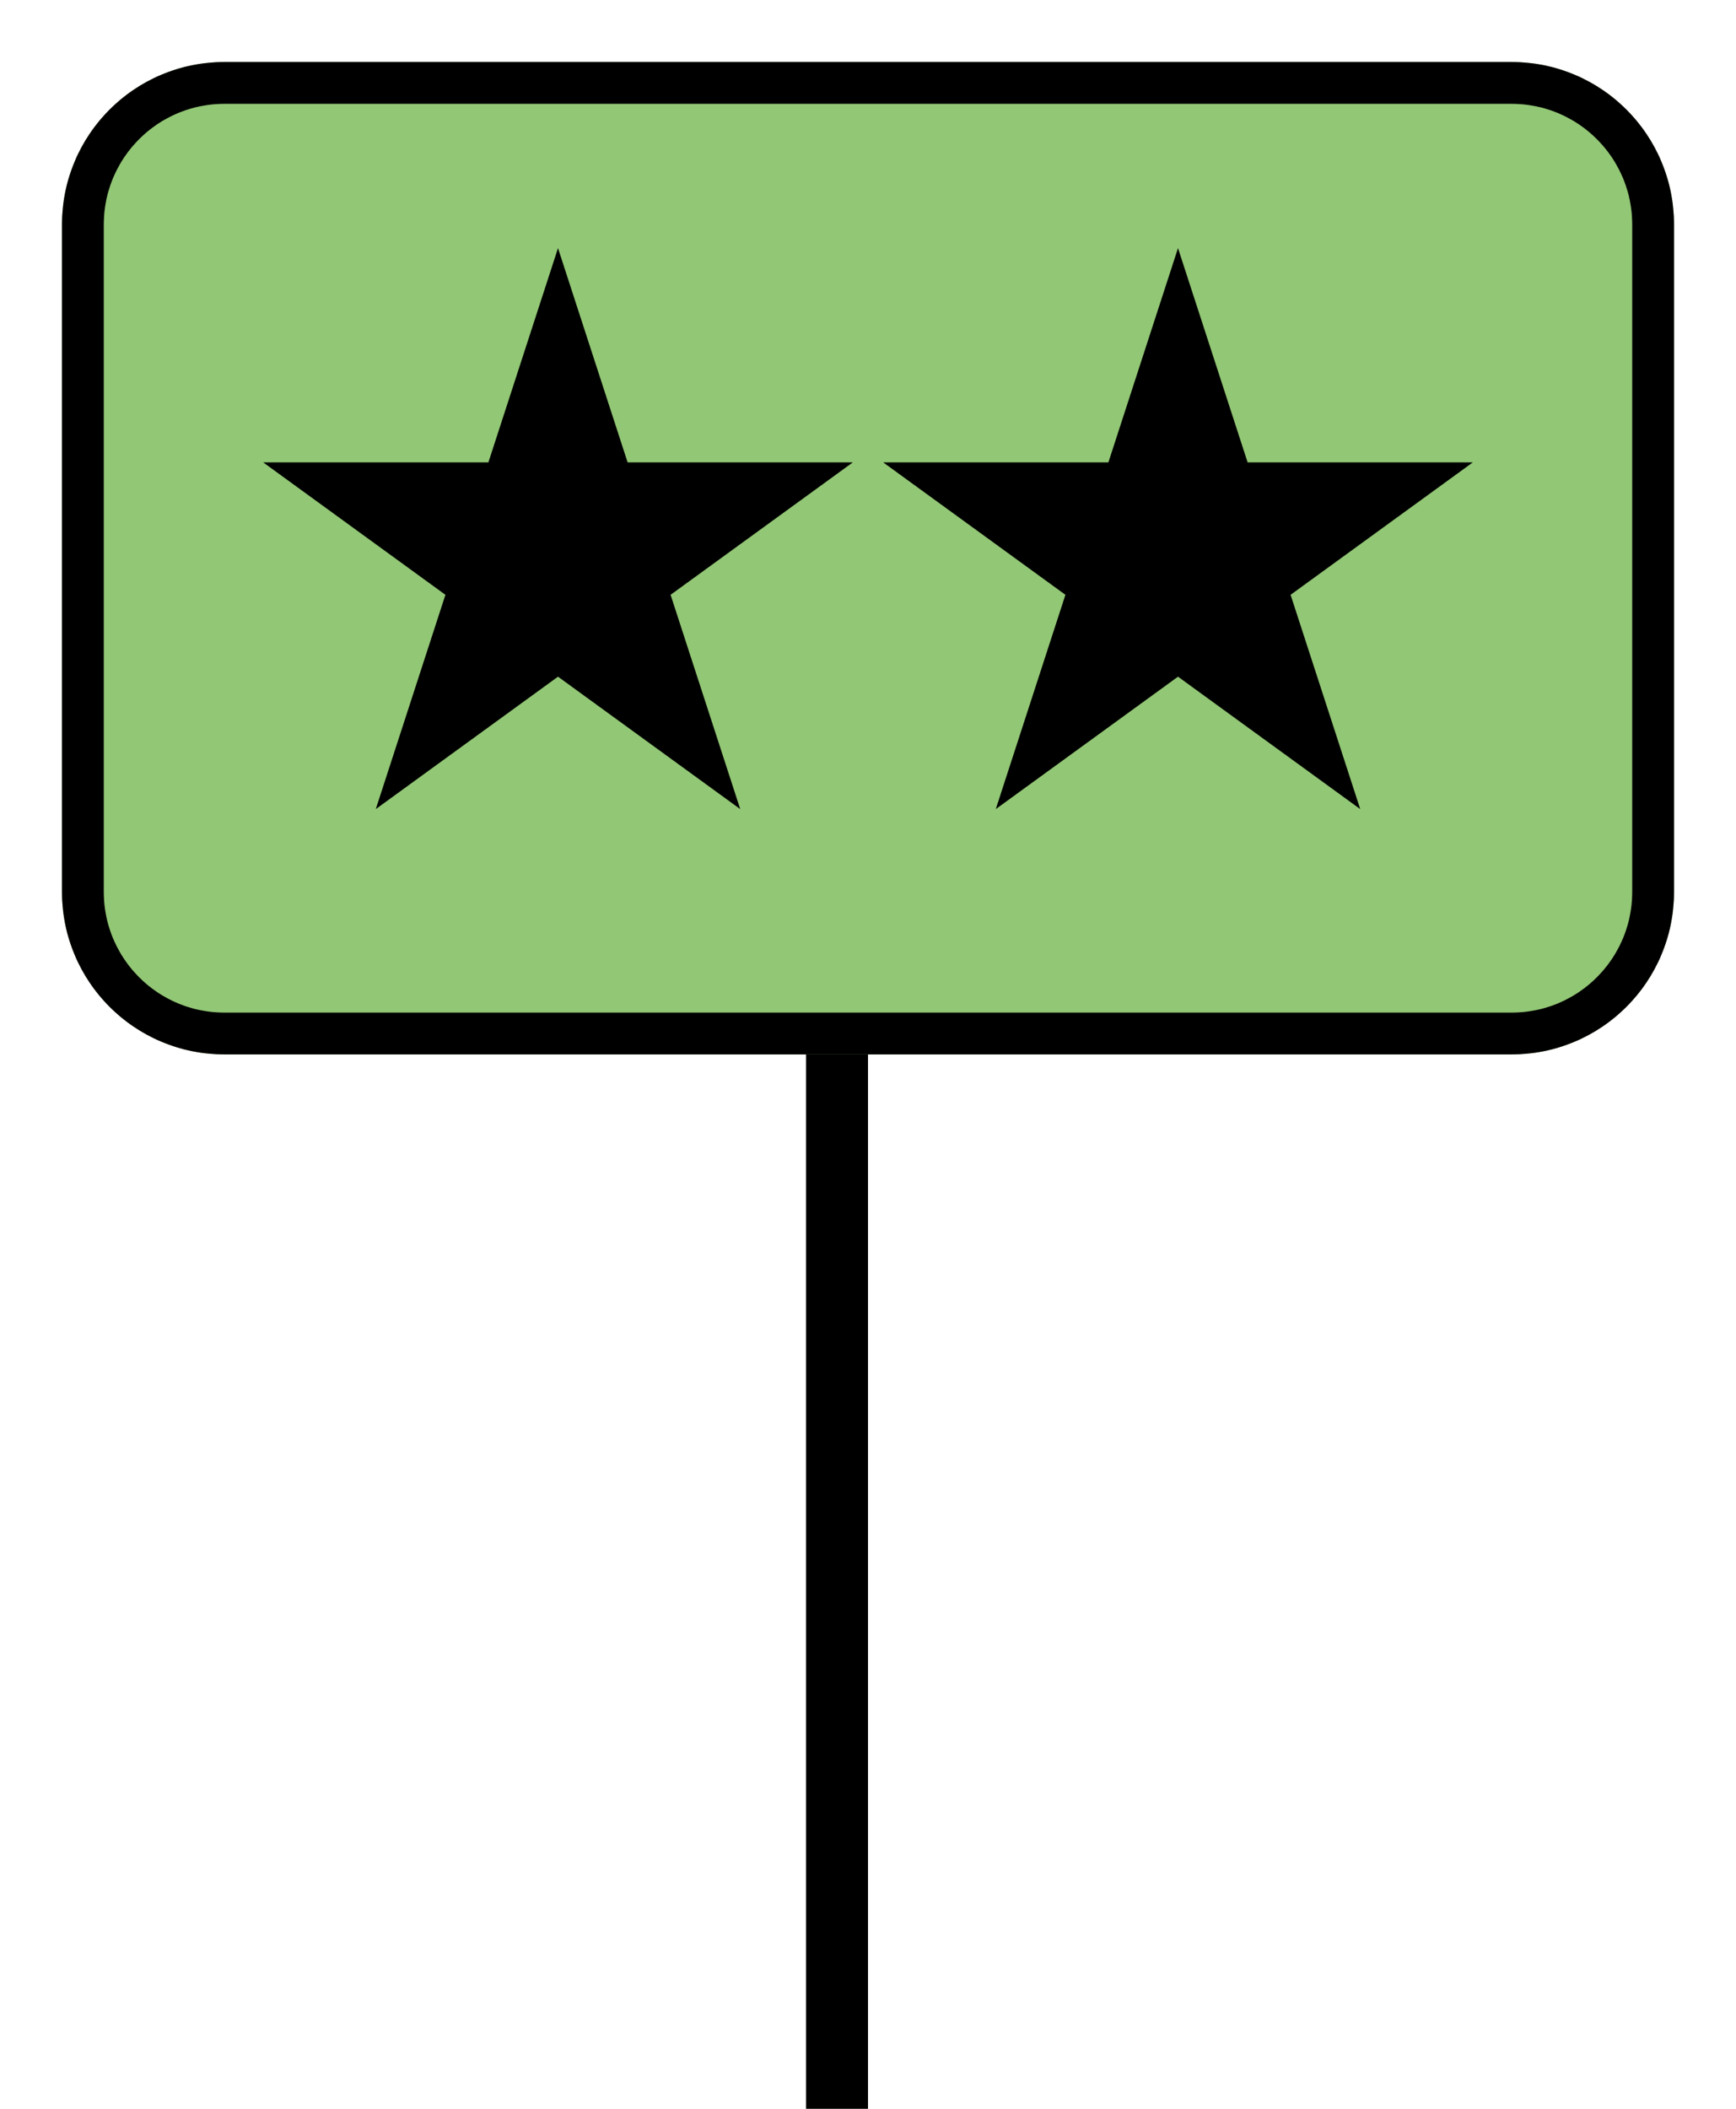
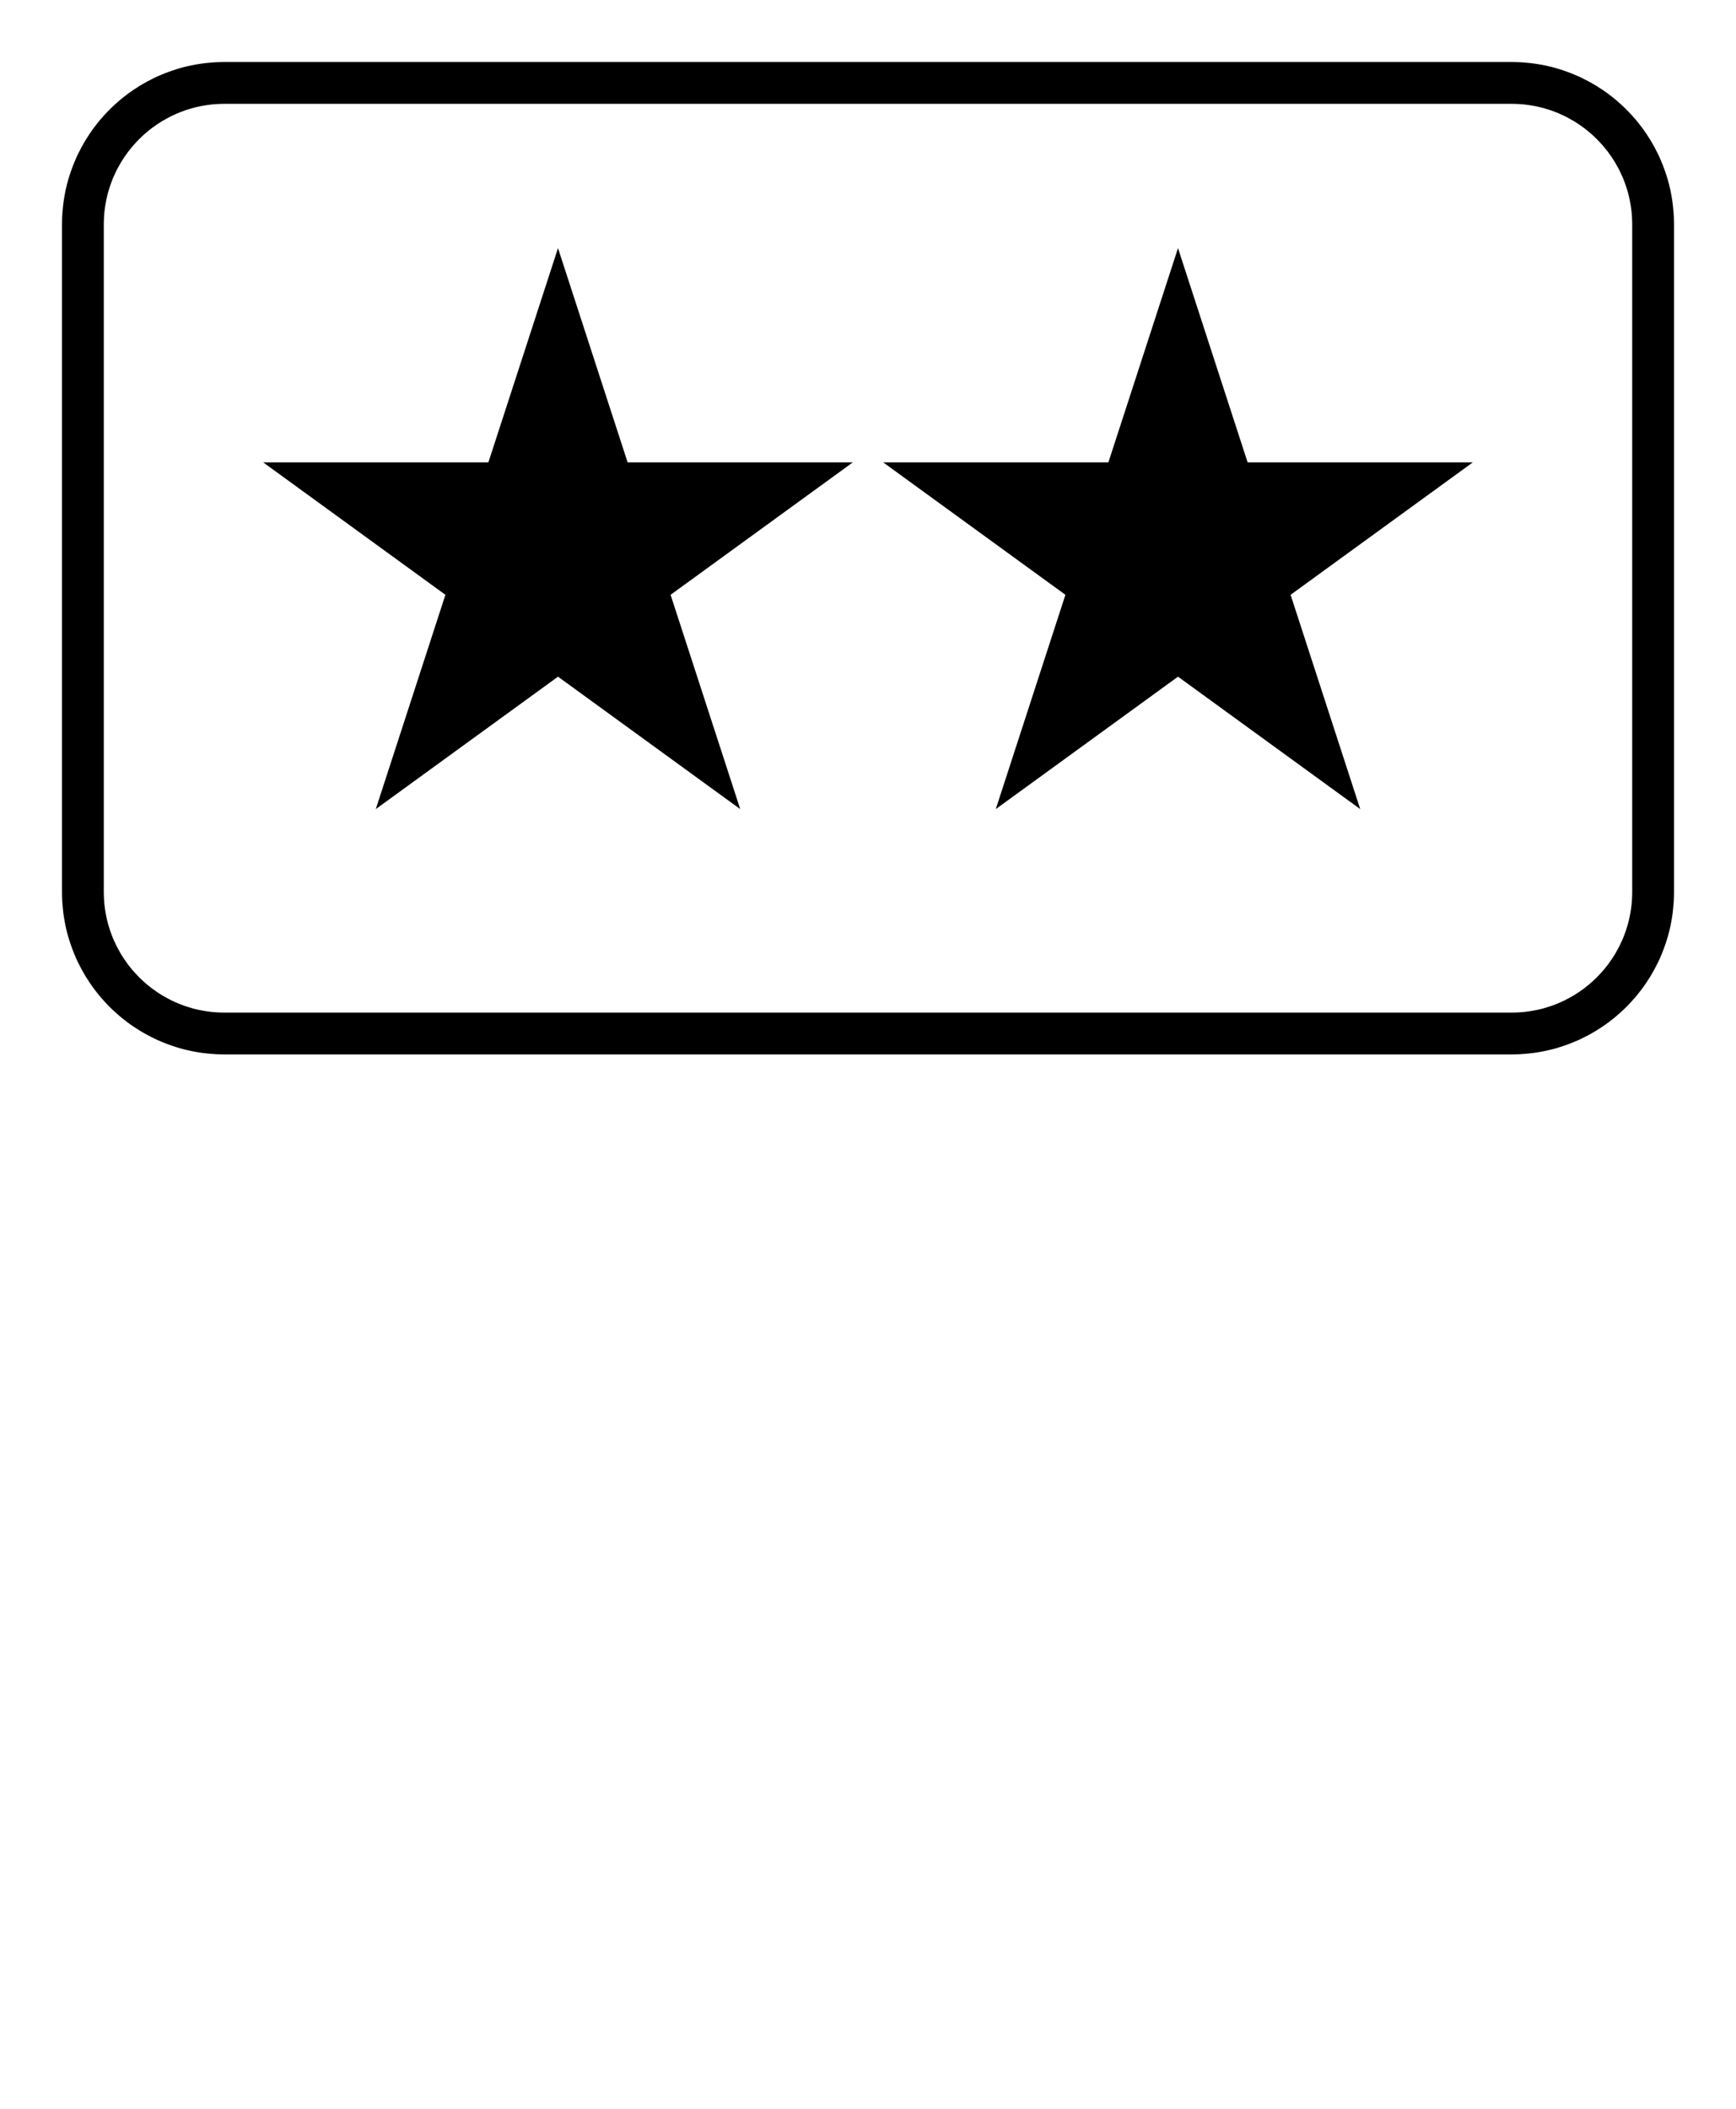
<svg xmlns="http://www.w3.org/2000/svg" width="100%" height="100%" viewBox="0 0 28 34" version="1.1" xml:space="preserve" style="fill-rule:evenodd;clip-rule:evenodd;stroke-linejoin:round;stroke-miterlimit:1.414;">
  <rect id="carre_noir_2s" x="0" y="0" width="28" height="34" style="fill:none;" />
  <clipPath id="_clip1">
    <rect x="0" y="0" width="28" height="34" />
  </clipPath>
  <g clip-path="url(#_clip1)">
-     <rect x="13" y="17" width="1" height="21" />
-     <path d="M27,3.618c0,-1.445 -1.173,-2.618 -2.618,-2.618l-20.764,0c-1.445,0 -2.618,1.173 -2.618,2.618l0,10.764c0,1.445 1.173,2.618 2.618,2.618l20.764,0c1.445,0 2.618,-1.173 2.618,-2.618l0,-10.764Z" style="fill:#92C775;" />
    <path d="M24.449,1.001l0.067,0.002l0.067,0.005l0.066,0.006l0.066,0.007l0.065,0.009l0.065,0.011l0.064,0.012l0.064,0.014l0.063,0.015l0.062,0.017l0.062,0.019l0.061,0.02l0.06,0.021l0.06,0.023l0.059,0.024l0.059,0.025l0.057,0.027l0.057,0.029l0.056,0.029l0.055,0.031l0.055,0.032l0.053,0.034l0.053,0.034l0.052,0.036l0.051,0.037l0.05,0.039l0.049,0.039l0.048,0.041l0.047,0.042l0.046,0.042l0.045,0.044l0.044,0.045l0.042,0.046l0.042,0.047l0.041,0.048l0.039,0.049l0.039,0.05l0.037,0.051l0.036,0.052l0.034,0.053l0.034,0.053l0.032,0.055l0.031,0.055l0.029,0.056l0.029,0.057l0.027,0.057l0.025,0.059l0.024,0.059l0.023,0.06l0.021,0.06l0.02,0.061l0.019,0.062l0.017,0.062l0.015,0.063l0.014,0.064l0.012,0.064l0.011,0.065l0.009,0.065l0.007,0.066l0.006,0.066l0.005,0.067l0.002,0.067l0.001,0.067l0,10.764l-0.001,0.067l-0.002,0.067l-0.005,0.067l-0.006,0.066l-0.007,0.066l-0.009,0.065l-0.011,0.065l-0.012,0.064l-0.014,0.064l-0.015,0.063l-0.017,0.062l-0.019,0.062l-0.02,0.061l-0.021,0.06l-0.023,0.06l-0.024,0.059l-0.025,0.059l-0.027,0.057l-0.029,0.057l-0.029,0.056l-0.031,0.055l-0.032,0.055l-0.034,0.053l-0.034,0.053l-0.036,0.052l-0.037,0.051l-0.039,0.05l-0.039,0.049l-0.041,0.048l-0.042,0.047l-0.042,0.046l-0.044,0.045l-0.045,0.044l-0.046,0.042l-0.047,0.042l-0.048,0.041l-0.049,0.039l-0.05,0.039l-0.051,0.037l-0.052,0.036l-0.053,0.034l-0.053,0.034l-0.055,0.032l-0.055,0.031l-0.056,0.029l-0.057,0.029l-0.057,0.027l-0.059,0.025l-0.059,0.024l-0.06,0.023l-0.06,0.021l-0.061,0.02l-0.062,0.019l-0.062,0.017l-0.063,0.015l-0.064,0.014l-0.064,0.012l-0.065,0.011l-0.065,0.009l-0.066,0.007l-0.066,0.006l-0.067,0.005l-0.067,0.002l-0.067,0.001l-20.764,0l-0.067,-0.001l-0.067,-0.002l-0.067,-0.005l-0.066,-0.006l-0.066,-0.007l-0.065,-0.009l-0.065,-0.011l-0.064,-0.012l-0.064,-0.014l-0.063,-0.015l-0.062,-0.017l-0.062,-0.019l-0.061,-0.02l-0.06,-0.021l-0.06,-0.023l-0.059,-0.024l-0.059,-0.025l-0.057,-0.027l-0.057,-0.029l-0.056,-0.029l-0.055,-0.031l-0.055,-0.032l-0.053,-0.034l-0.053,-0.034l-0.052,-0.036l-0.051,-0.037l-0.05,-0.039l-0.049,-0.039l-0.048,-0.041l-0.047,-0.042l-0.046,-0.042l-0.045,-0.044l-0.044,-0.045l-0.042,-0.046l-0.042,-0.047l-0.041,-0.048l-0.039,-0.049l-0.039,-0.05l-0.037,-0.051l-0.036,-0.052l-0.034,-0.053l-0.034,-0.053l-0.032,-0.055l-0.031,-0.055l-0.029,-0.056l-0.029,-0.057l-0.027,-0.057l-0.025,-0.059l-0.024,-0.059l-0.023,-0.06l-0.021,-0.06l-0.02,-0.061l-0.019,-0.062l-0.017,-0.062l-0.015,-0.063l-0.014,-0.064l-0.012,-0.064l-0.011,-0.065l-0.009,-0.065l-0.007,-0.066l-0.006,-0.066l-0.005,-0.067l-0.002,-0.067l-0.001,-0.067l0,-10.764l0.001,-0.067l0.002,-0.067l0.005,-0.067l0.006,-0.066l0.007,-0.066l0.009,-0.065l0.011,-0.065l0.012,-0.064l0.014,-0.064l0.015,-0.063l0.017,-0.062l0.019,-0.062l0.02,-0.061l0.021,-0.06l0.023,-0.06l0.024,-0.059l0.025,-0.059l0.027,-0.057l0.029,-0.057l0.029,-0.056l0.031,-0.055l0.032,-0.055l0.034,-0.053l0.034,-0.053l0.036,-0.052l0.037,-0.051l0.039,-0.05l0.039,-0.049l0.041,-0.048l0.042,-0.047l0.042,-0.046l0.044,-0.045l0.045,-0.044l0.046,-0.042l0.047,-0.042l0.048,-0.041l0.049,-0.039l0.05,-0.039l0.051,-0.037l0.052,-0.036l0.053,-0.034l0.053,-0.034l0.055,-0.032l0.055,-0.031l0.056,-0.029l0.057,-0.029l0.057,-0.027l0.059,-0.025l0.059,-0.024l0.06,-0.023l0.06,-0.021l0.061,-0.02l0.062,-0.019l0.062,-0.017l0.063,-0.015l0.064,-0.014l0.064,-0.012l0.065,-0.011l0.065,-0.009l0.066,-0.007l0.066,-0.006l0.067,-0.005l0.067,-0.002l0.067,-0.001l20.764,0l0.067,0.001Zm-20.826,0.673l-0.055,0.001l-0.05,0.002l-0.05,0.003l-0.049,0.004l-0.049,0.006l-0.048,0.007l-0.048,0.008l-0.048,0.009l-0.047,0.01l-0.046,0.011l-0.047,0.013l-0.045,0.014l-0.046,0.014l-0.044,0.016l-0.045,0.017l-0.044,0.018l-0.043,0.019l-0.043,0.02l-0.042,0.021l-0.041,0.022l-0.041,0.023l-0.041,0.023l-0.039,0.025l-0.04,0.026l-0.038,0.027l-0.038,0.027l-0.037,0.029l-0.037,0.029l-0.035,0.03l-0.035,0.031l-0.034,0.032l-0.034,0.033l-0.033,0.034l-0.031,0.034l-0.032,0.035l-0.03,0.035l-0.029,0.037l-0.029,0.037l-0.027,0.038l-0.027,0.038l-0.026,0.04l-0.025,0.039l-0.023,0.041l-0.023,0.041l-0.022,0.041l-0.021,0.043l-0.02,0.042l-0.019,0.043l-0.018,0.044l-0.017,0.045l-0.016,0.044l-0.014,0.046l-0.014,0.045l-0.013,0.046l-0.011,0.047l-0.01,0.047l-0.009,0.048l-0.008,0.048l-0.007,0.048l-0.006,0.049l-0.004,0.049l-0.003,0.05l-0.002,0.05l-0.001,0.055l0,10.754l0.001,0.055l0.002,0.05l0.003,0.05l0.004,0.049l0.006,0.049l0.007,0.048l0.008,0.048l0.009,0.048l0.01,0.047l0.011,0.046l0.013,0.047l0.014,0.045l0.014,0.046l0.016,0.044l0.017,0.045l0.018,0.044l0.019,0.043l0.02,0.042l0.021,0.043l0.022,0.041l0.023,0.041l0.023,0.041l0.025,0.039l0.026,0.04l0.027,0.038l0.027,0.038l0.029,0.037l0.029,0.037l0.03,0.035l0.032,0.035l0.031,0.034l0.033,0.034l0.034,0.033l0.034,0.032l0.035,0.031l0.035,0.03l0.037,0.029l0.037,0.029l0.038,0.027l0.038,0.027l0.04,0.026l0.039,0.025l0.041,0.023l0.041,0.023l0.041,0.022l0.042,0.021l0.043,0.02l0.043,0.019l0.044,0.018l0.045,0.017l0.044,0.016l0.046,0.014l0.045,0.014l0.047,0.013l0.046,0.011l0.047,0.01l0.048,0.009l0.048,0.008l0.048,0.007l0.049,0.006l0.049,0.004l0.05,0.003l0.05,0.002l0.055,0.001l20.754,0l0.055,-0.001l0.05,-0.002l0.05,-0.003l0.049,-0.004l0.049,-0.006l0.048,-0.007l0.048,-0.008l0.048,-0.009l0.047,-0.01l0.046,-0.011l0.047,-0.013l0.045,-0.014l0.046,-0.014l0.044,-0.016l0.045,-0.017l0.044,-0.018l0.043,-0.019l0.043,-0.02l0.042,-0.021l0.041,-0.022l0.041,-0.023l0.041,-0.023l0.039,-0.025l0.04,-0.026l0.038,-0.027l0.038,-0.027l0.037,-0.029l0.037,-0.029l0.035,-0.03l0.035,-0.031l0.034,-0.032l0.034,-0.033l0.033,-0.034l0.031,-0.034l0.032,-0.035l0.03,-0.036l0.029,-0.036l0.029,-0.037l0.027,-0.038l0.027,-0.038l0.026,-0.04l0.025,-0.039l0.023,-0.041l0.023,-0.041l0.022,-0.041l0.021,-0.043l0.02,-0.042l0.019,-0.043l0.018,-0.044l0.017,-0.045l0.016,-0.044l0.014,-0.046l0.014,-0.045l0.013,-0.047l0.011,-0.046l0.01,-0.047l0.009,-0.048l0.008,-0.048l0.007,-0.048l0.006,-0.049l0.004,-0.049l0.003,-0.05l0.002,-0.05l0.001,-0.055l0,-10.754l-0.001,-0.055l-0.002,-0.05l-0.003,-0.05l-0.004,-0.049l-0.006,-0.049l-0.007,-0.048l-0.008,-0.048l-0.009,-0.048l-0.01,-0.047l-0.011,-0.047l-0.013,-0.046l-0.014,-0.045l-0.014,-0.046l-0.016,-0.044l-0.017,-0.045l-0.018,-0.044l-0.019,-0.043l-0.02,-0.042l-0.021,-0.043l-0.022,-0.041l-0.023,-0.041l-0.023,-0.041l-0.025,-0.039l-0.026,-0.04l-0.027,-0.038l-0.027,-0.038l-0.029,-0.037l-0.029,-0.036l-0.03,-0.036l-0.032,-0.035l-0.031,-0.034l-0.033,-0.034l-0.034,-0.033l-0.034,-0.032l-0.035,-0.031l-0.036,-0.03l-0.036,-0.029l-0.037,-0.029l-0.038,-0.027l-0.038,-0.027l-0.04,-0.026l-0.039,-0.025l-0.041,-0.023l-0.041,-0.023l-0.041,-0.022l-0.042,-0.021l-0.043,-0.02l-0.043,-0.019l-0.044,-0.018l-0.045,-0.017l-0.044,-0.016l-0.046,-0.014l-0.045,-0.014l-0.047,-0.013l-0.046,-0.011l-0.047,-0.01l-0.048,-0.009l-0.048,-0.008l-0.048,-0.007l-0.049,-0.006l-0.049,-0.004l-0.05,-0.003l-0.05,-0.002l-0.055,-0.001l-20.754,0Z" />
    <path d="M9,4l1.123,3.455l3.632,0l-2.939,2.135l1.123,3.455l-2.939,-2.135l-2.939,2.135l1.123,-3.455l-2.939,-2.135l3.632,0l1.123,-3.455Z" />
    <path d="M19,4l1.123,3.455l3.632,0l-2.939,2.135l1.123,3.455l-2.939,-2.135l-2.939,2.135l1.123,-3.455l-2.939,-2.135l3.632,0l1.123,-3.455Z" />
  </g>
</svg>